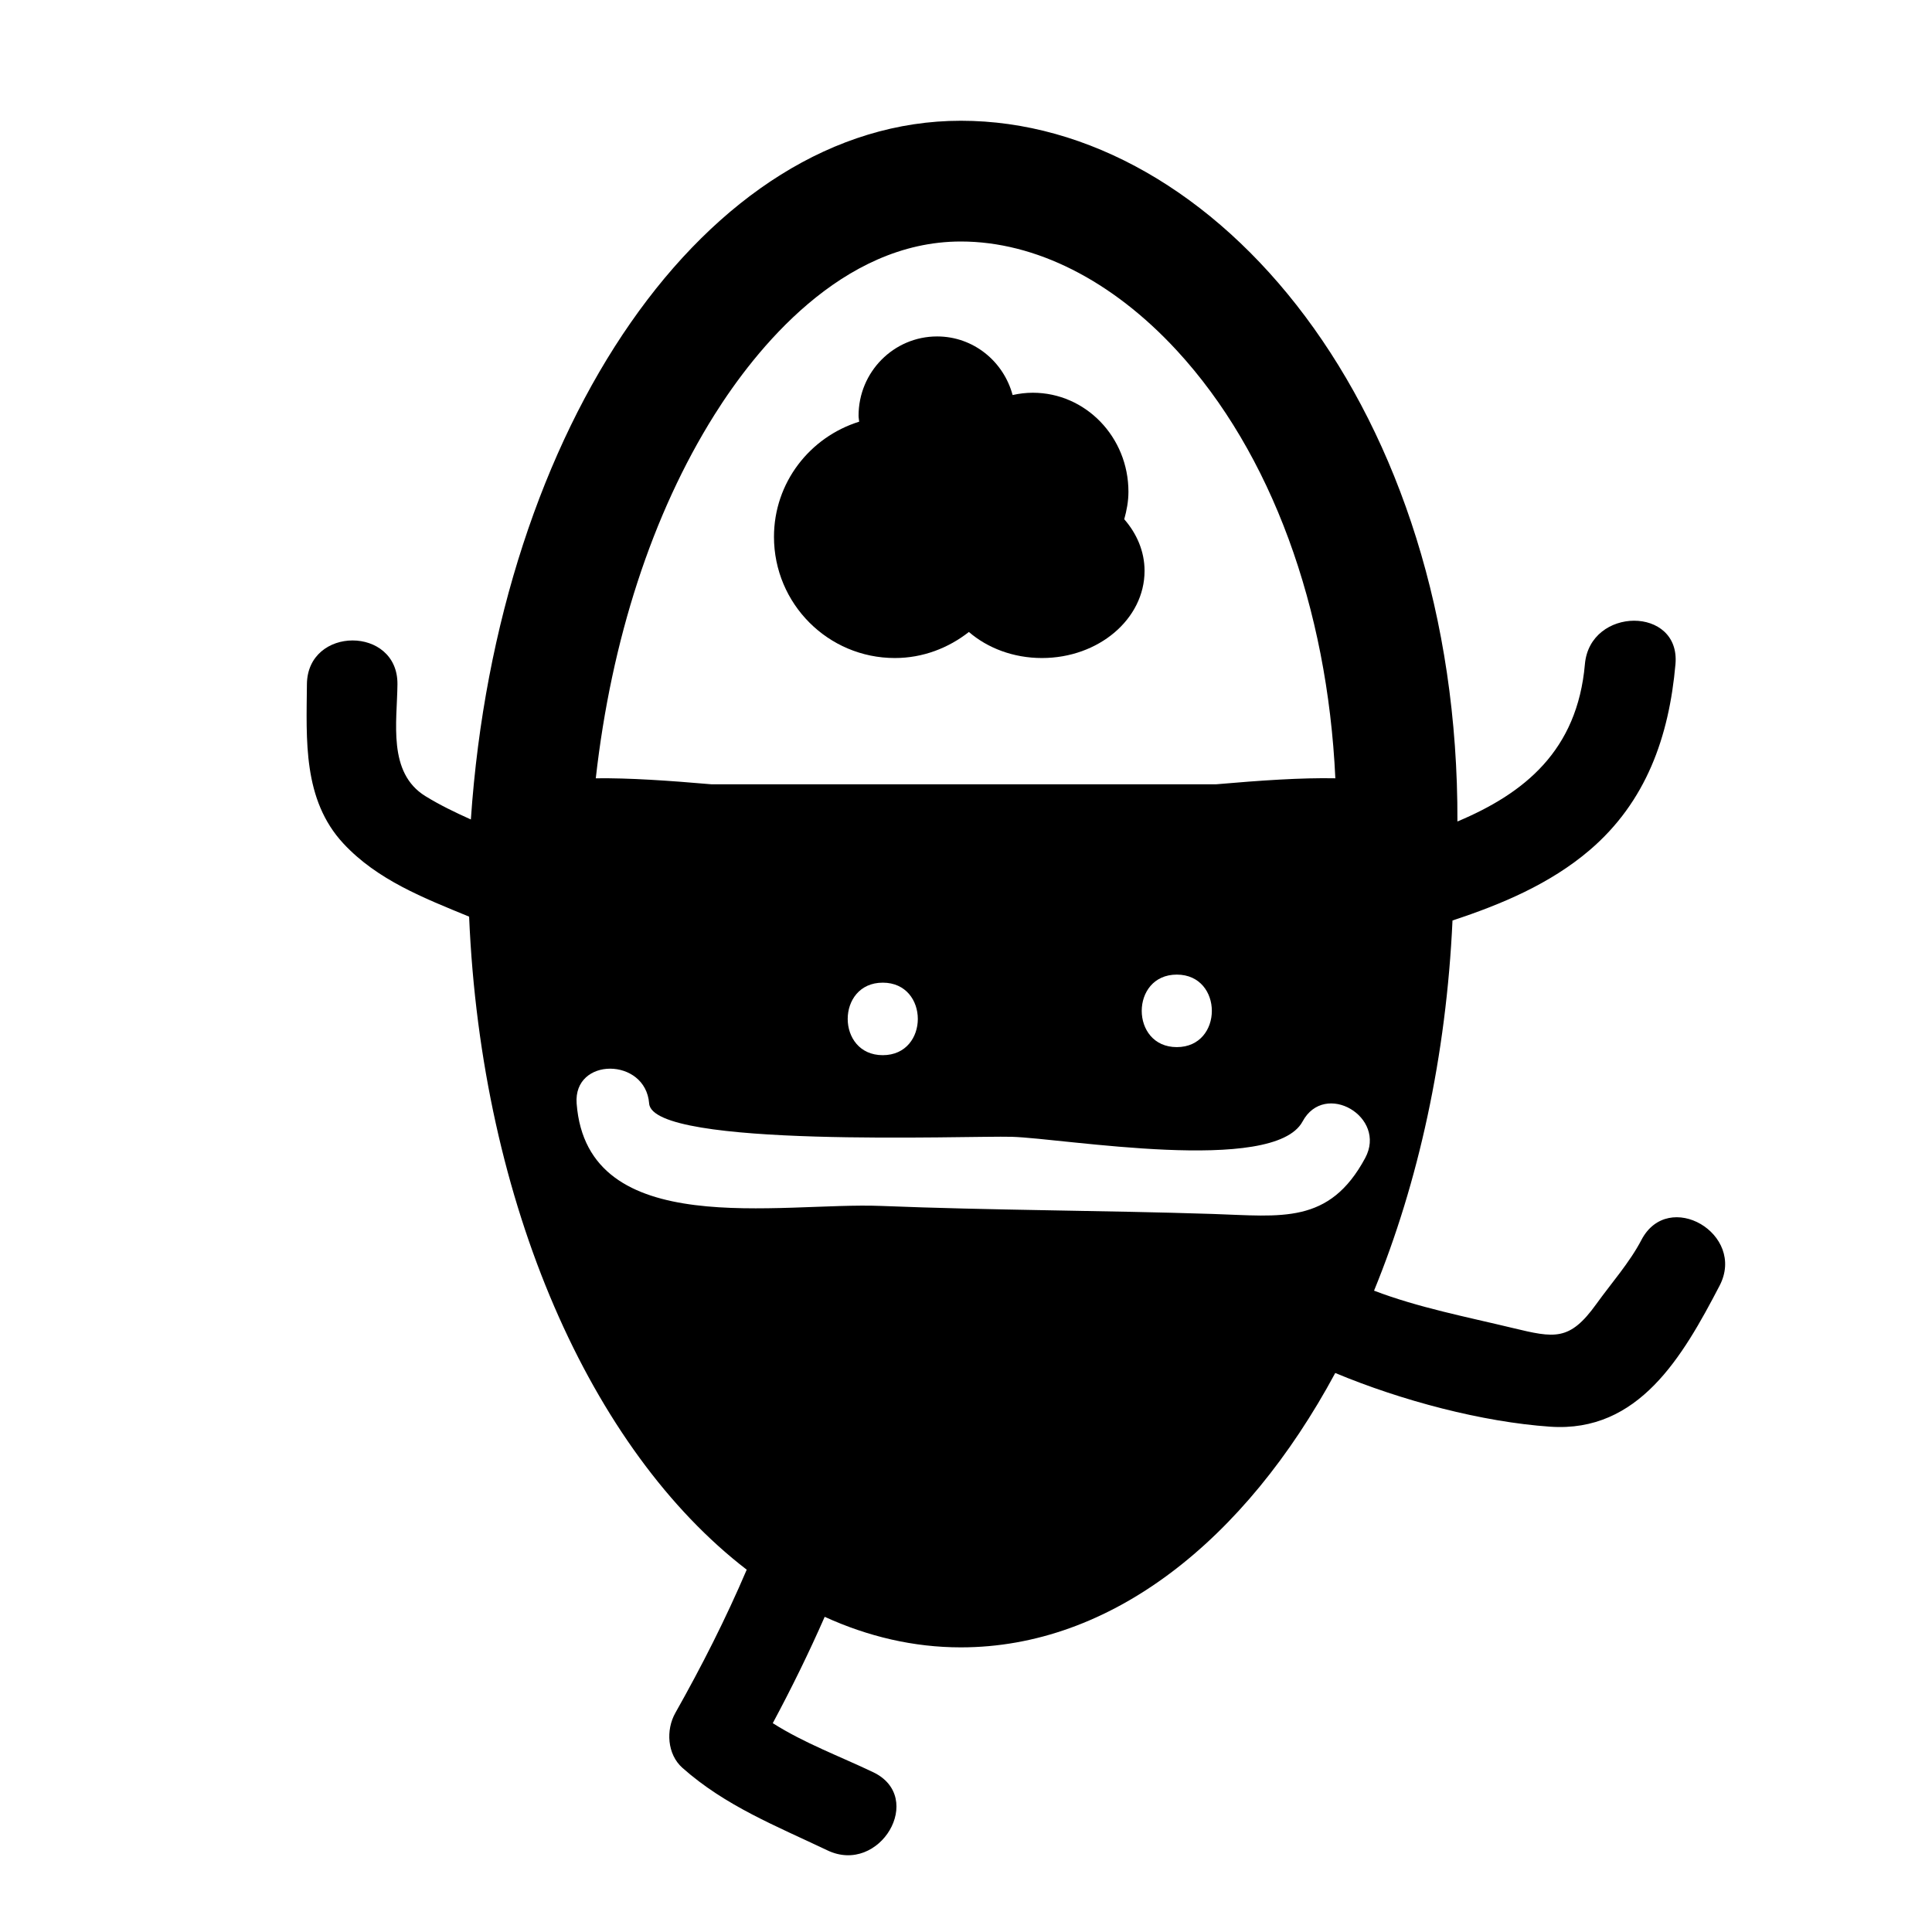
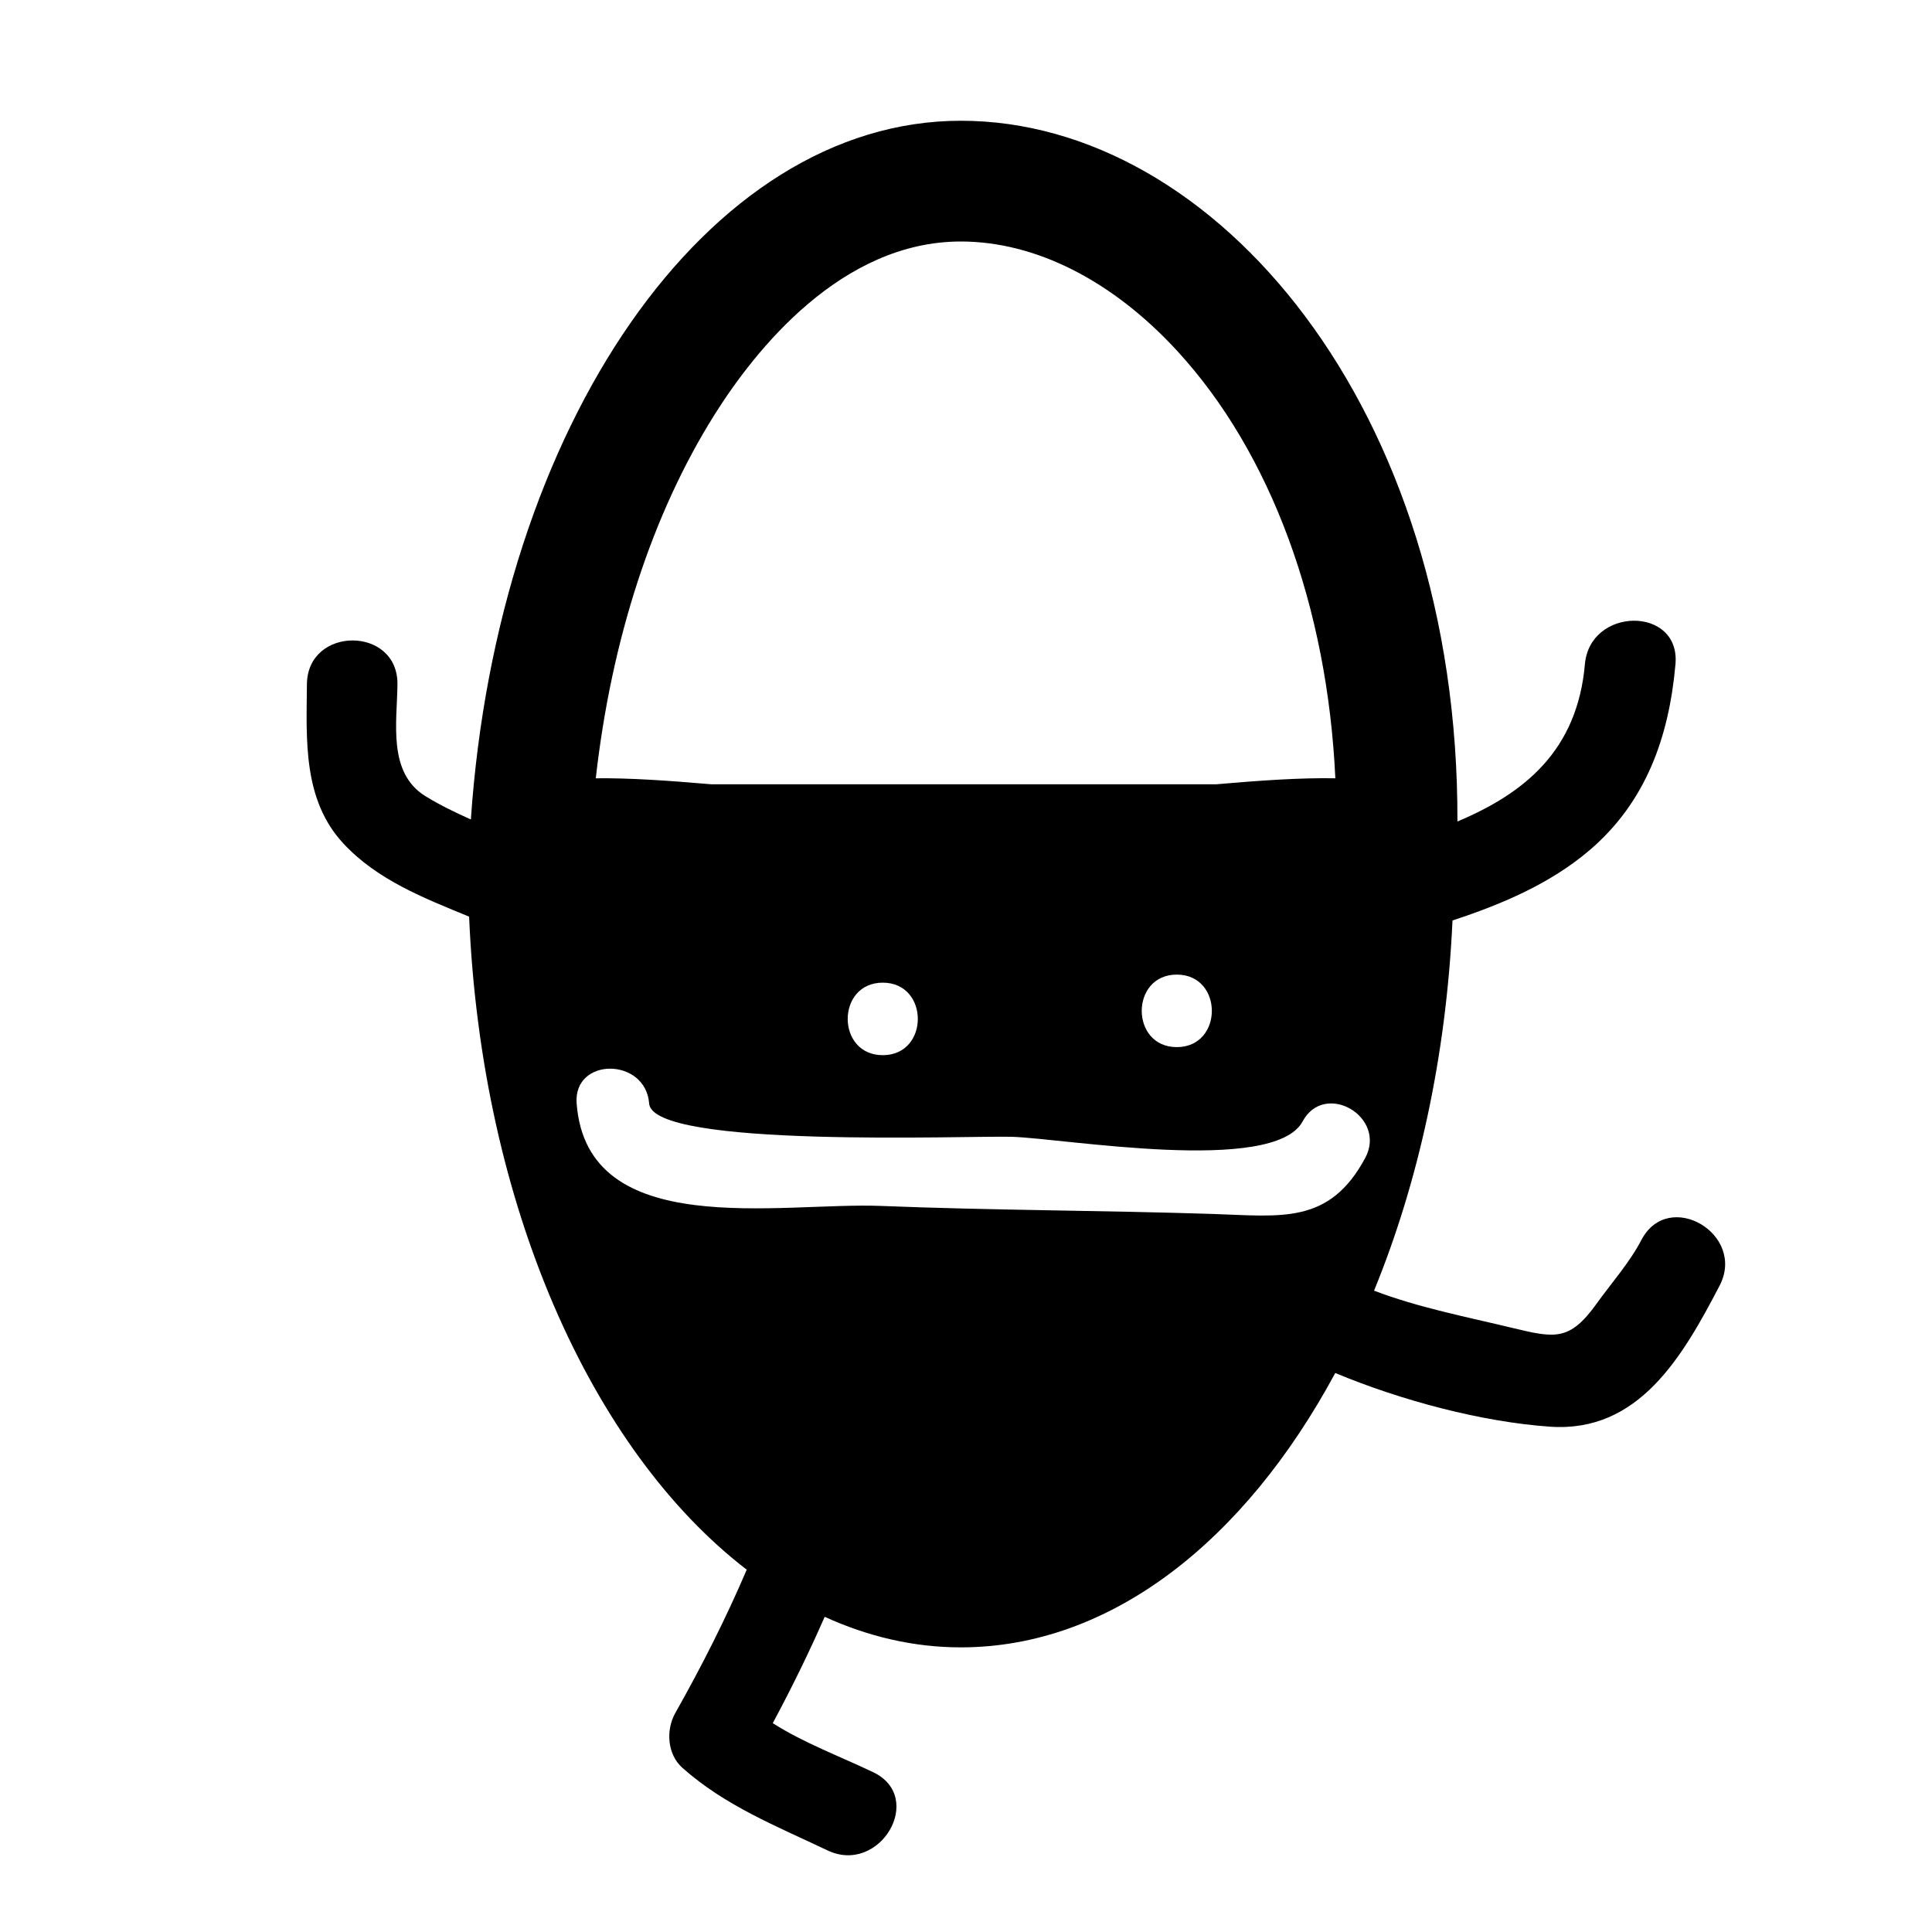
<svg xmlns="http://www.w3.org/2000/svg" version="1.1" id="Capa_1" x="0px" y="0px" width="64px" height="64px" viewBox="0 0 64 64" style="enable-background:new 0 0 64 64;" xml:space="preserve">
  <g>
-     <path d="M29.643,21.798c0.929,0,1.774-0.331,2.453-0.863c0.616,0.532,1.472,0.863,2.42,0.863c1.877,0,3.399-1.293,3.399-2.888   c0-0.642-0.255-1.23-0.673-1.71c0.081-0.291,0.139-0.592,0.139-0.91c0-1.812-1.419-3.28-3.169-3.28   c-0.229,0-0.452,0.028-0.668,0.076c-0.3-1.116-1.3-1.941-2.501-1.941c-1.437,0-2.602,1.176-2.602,2.626   c0,0.068,0.015,0.132,0.02,0.198c-1.63,0.508-2.822,2.014-2.822,3.815C25.64,20.002,27.432,21.798,29.643,21.798z" />
    <path d="M10.167,22.667c-0.016,1.835-0.141,3.824,1.209,5.276c1.123,1.208,2.659,1.803,4.164,2.422   c0.405,9.544,4.047,17.675,9.196,21.633c-0.693,1.624-1.492,3.198-2.365,4.746c-0.317,0.562-0.271,1.369,0.235,1.818   c1.423,1.264,3.107,1.925,4.804,2.734c1.737,0.829,3.26-1.757,1.514-2.59c-1.104-0.527-2.288-0.964-3.325-1.624   c0.619-1.154,1.195-2.327,1.72-3.523c1.433,0.654,2.945,1.012,4.511,1.012c4.964,0,9.407-3.528,12.402-9.089   c2.199,0.918,4.872,1.624,7.12,1.779c2.931,0.202,4.383-2.314,5.611-4.67c0.893-1.713-1.696-3.23-2.59-1.514   c-0.388,0.744-1.003,1.439-1.492,2.12c-0.887,1.234-1.377,1.13-2.781,0.792c-1.512-0.365-3.114-0.673-4.583-1.234   c1.465-3.576,2.393-7.76,2.599-12.263c1.636-0.538,3.242-1.219,4.544-2.331c1.872-1.6,2.63-3.76,2.842-6.159   c0.17-1.928-2.832-1.912-3,0c-0.252,2.867-2.005,4.278-4.223,5.211C48.324,13.564,40.286,4,31.829,4   c-8.416,0-15.343,10.131-16.231,23.146c-0.517-0.232-1.026-0.477-1.508-0.774c-1.257-0.777-0.935-2.46-0.924-3.705   C13.184,20.731,10.184,20.733,10.167,22.667z M38.983,34.687c-1.549,0-1.549-2.402,0-2.402   C40.531,32.286,40.531,34.687,38.983,34.687z M29.243,34.954c-1.549,0-1.549-2.402,0-2.402   C30.791,32.553,30.791,34.954,29.243,34.954z M45.223,38.362c-1.189,2.209-2.777,1.926-5.042,1.852   c-3.664-0.119-7.331-0.119-10.995-0.266c-3.328-0.134-9.735,1.191-10.084-3.392c-0.118-1.545,2.285-1.534,2.402,0   c0.113,1.49,10.565,1.06,12.013,1.102c1.728,0.05,8.679,1.262,9.632-0.507C43.884,35.786,45.957,36.999,45.223,38.362z    M23.669,13.738C25.016,11.595,27.868,8,31.829,8c2.467,0,5.009,1.283,7.157,3.613c3.127,3.392,4.987,8.515,5.249,14.169   c-1.132-0.022-2.466,0.07-3.954,0.199H23.57c-1.437-0.124-2.727-0.213-3.834-0.199C20.25,21.208,21.6,17.031,23.669,13.738z" />
  </g>
</svg>